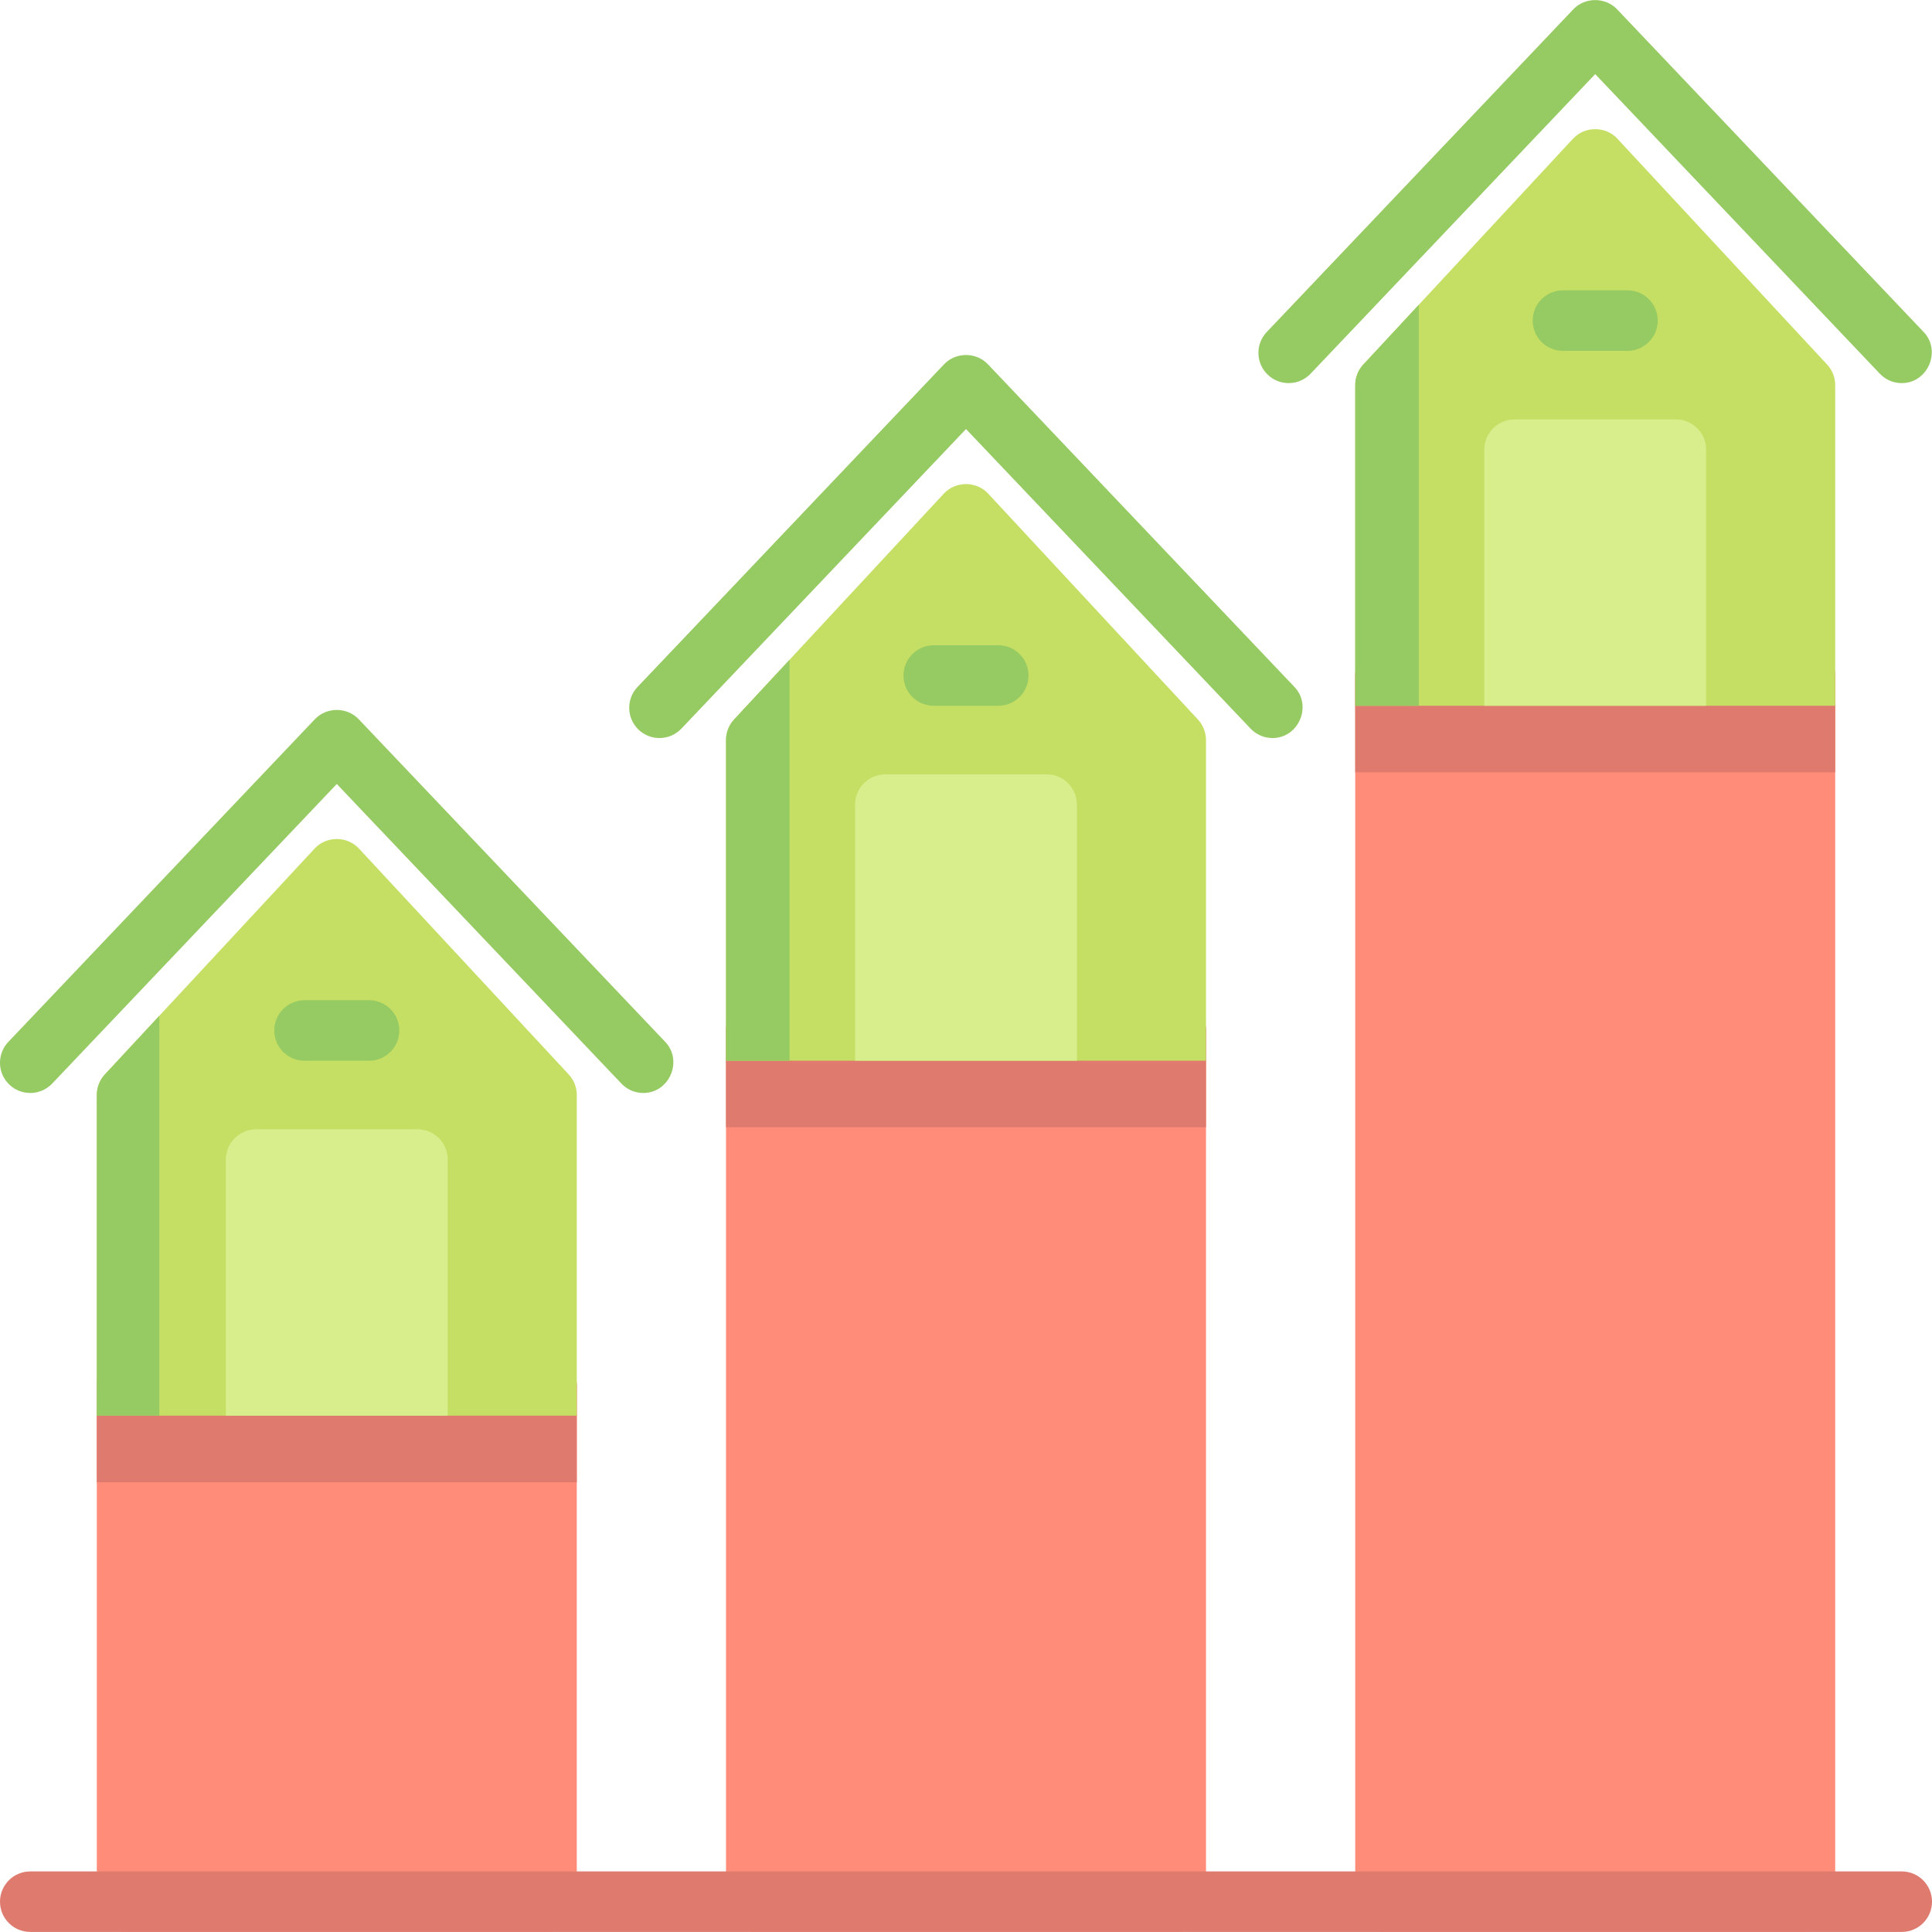
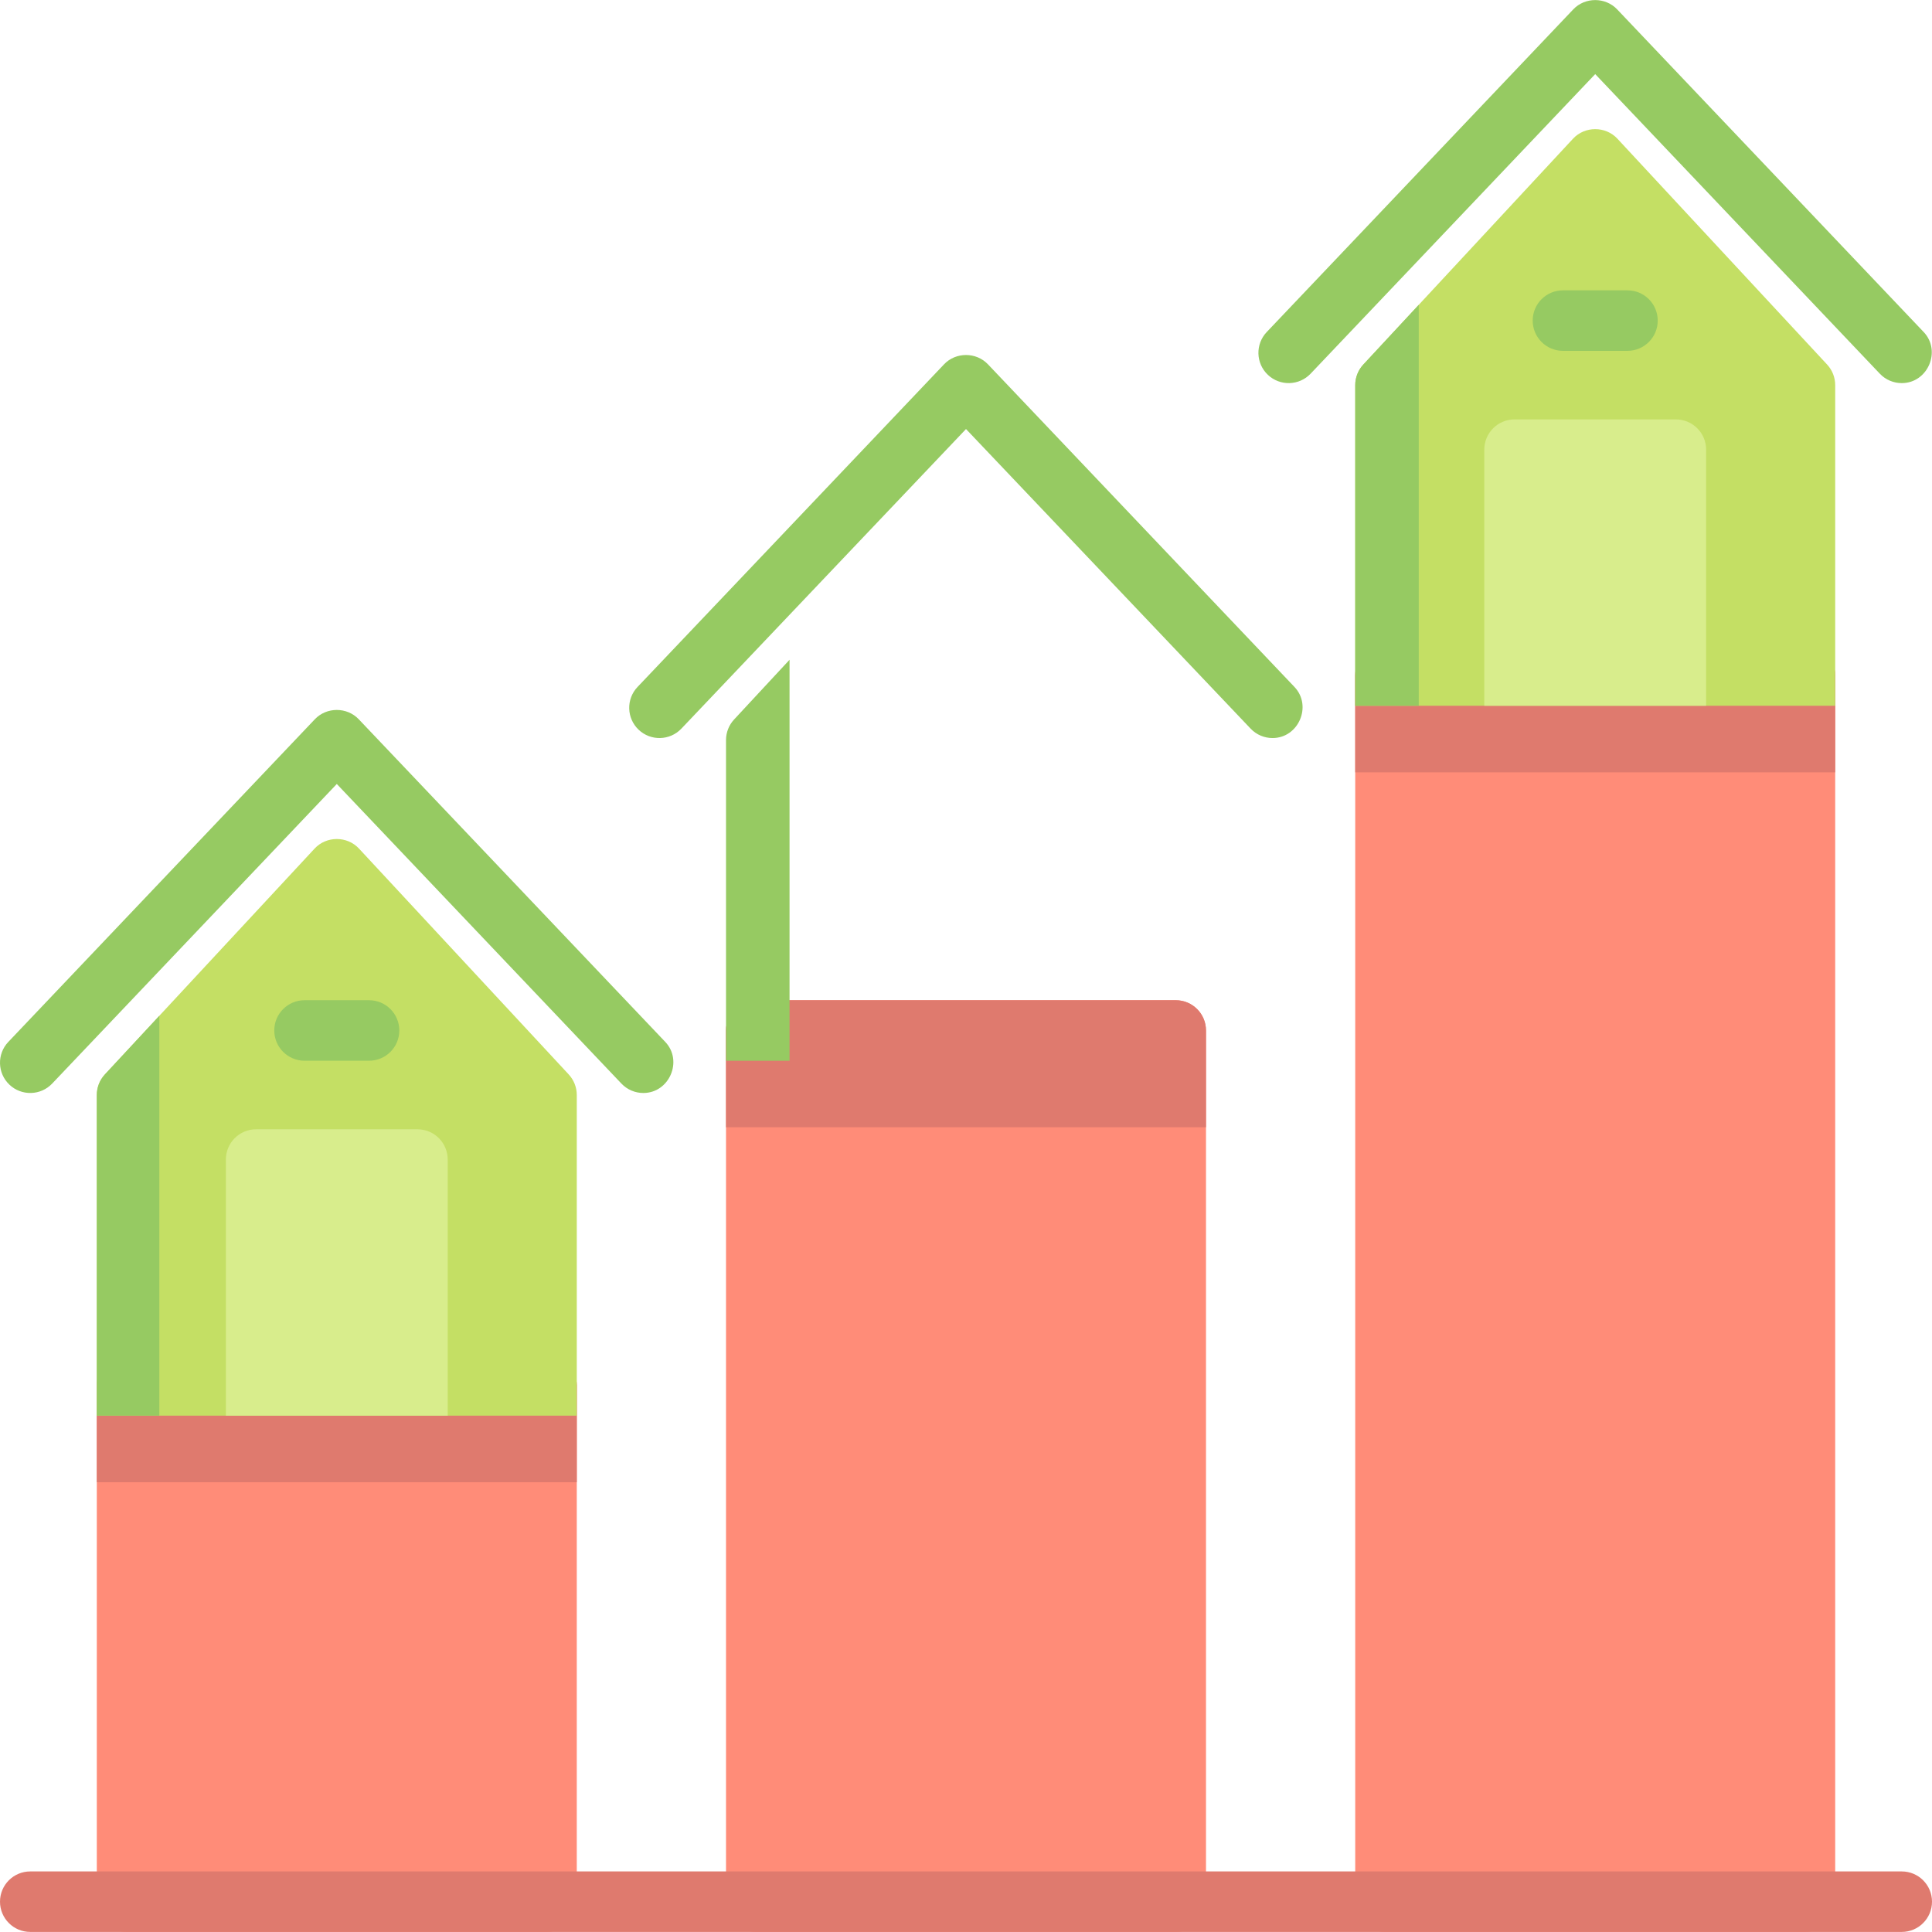
<svg xmlns="http://www.w3.org/2000/svg" height="800px" width="800px" version="1.1" id="Layer_1" viewBox="0 0 512.001 512.001" xml:space="preserve">
  <path style="fill:#FF8C78;" d="M144.836,359.131H33.671c-4.428,0-8.017,3.589-8.017,8.017v136.818c0,4.427,3.588,8.017,8.017,8.017  h111.165c4.428,0,8.017-3.589,8.017-8.017V367.148C152.853,362.72,149.265,359.131,144.836,359.131z" />
  <path style="fill:#DF7A6E;" d="M152.853,367.148c0-4.427-3.588-8.017-8.017-8.017H33.671c-4.428,0-8.017,3.589-8.017,8.017v25.653  h127.198V367.148z" />
  <path style="fill:#C4DF64;" d="M150.711,284.732l-55.582-59.858c-3.124-3.366-8.625-3.366-11.749,0l-55.582,59.858  c-1.377,1.484-2.142,3.432-2.142,5.456v84.977h127.198v-84.977C152.853,288.164,152.087,286.215,150.711,284.732z" />
  <path style="fill:#96CA62;" d="M27.797,284.732c-1.377,1.484-2.142,3.432-2.142,5.456v84.977h16.568V269.197L27.797,284.732z" />
  <path style="fill:#D8ED8C;" d="M110.632,299.273H67.876c-4.427,0-8.017,3.589-8.017,8.017v67.875h58.789V307.29  C118.648,302.862,115.059,299.273,110.632,299.273z" />
  <path style="fill:#96CA62;" d="M97.805,281.102H80.702c-4.428,0-8.017-3.589-8.017-8.017s3.588-8.017,8.017-8.017h17.102  c4.428,0,8.017,3.589,8.017,8.017S102.233,281.102,97.805,281.102z" />
  <path style="fill:#FF8C78;" d="M311.583,265.068H200.419c-4.428,0-8.017,3.589-8.017,8.017v230.881c0,4.427,3.588,8.017,8.017,8.017  h111.165c4.428,0,8.017-3.589,8.017-8.017V273.085C319.6,268.658,316.012,265.068,311.583,265.068z" />
  <path style="fill:#DF7A6E;" d="M319.6,273.085c0-4.427-3.588-8.017-8.017-8.017H200.419c-4.428,0-8.017,3.589-8.017,8.017v25.653  H319.6V273.085z" />
-   <path style="fill:#C4DF64;" d="M317.458,190.669l-55.582-59.858c-3.124-3.366-8.625-3.366-11.749,0l-55.582,59.858  c-1.377,1.483-2.142,3.431-2.142,5.455v84.978H319.6v-84.977C319.6,194.101,318.835,192.153,317.458,190.669z" />
  <path style="fill:#96CA62;" d="M194.544,190.67c-1.377,1.483-2.142,3.431-2.142,5.455v84.978h16.835V174.847L194.544,190.67z" />
-   <path style="fill:#D8ED8C;" d="M277.379,205.21h-42.756c-4.427,0-8.017,3.589-8.017,8.017v67.875h58.789v-67.875  C285.396,208.8,281.806,205.21,277.379,205.21z" />
-   <path style="fill:#96CA62;" d="M264.552,187.039H247.45c-4.428,0-8.017-3.589-8.017-8.017c0-4.427,3.588-8.017,8.017-8.017h17.102  c4.428,0,8.017,3.589,8.017,8.017C272.569,183.45,268.981,187.039,264.552,187.039z" />
  <path style="fill:#FF8C78;" d="M478.331,171.006H367.166c-4.428,0-8.017,3.589-8.017,8.017v324.944c0,4.427,3.588,8.017,8.017,8.017  h111.165c4.428,0,8.017-3.589,8.017-8.017V179.023C486.348,174.595,482.759,171.006,478.331,171.006z" />
  <path style="fill:#DF7A6E;" d="M486.348,179.023c0-4.427-3.588-8.017-8.017-8.017H367.166c-4.428,0-8.017,3.589-8.017,8.017v25.653  h127.198V179.023z" />
  <path style="fill:#C4DF64;" d="M484.206,96.608L428.623,36.75c-3.124-3.366-8.625-3.366-11.749,0l-55.582,59.858  c-1.377,1.483-2.142,3.431-2.142,5.455v84.977h127.198v-84.977C486.348,100.039,485.582,98.09,484.206,96.608z" />
  <path style="fill:#96CA62;" d="M361.291,96.607c-1.377,1.484-2.142,3.432-2.142,5.456v84.977h16.835V80.784L361.291,96.607z" />
  <path style="fill:#D8ED8C;" d="M444.126,111.148h-42.756c-4.427,0-8.017,3.589-8.017,8.017v67.875h58.789v-67.875  C452.143,114.737,448.554,111.148,444.126,111.148z" />
  <g>
    <path style="fill:#96CA62;" d="M431.3,92.977h-17.102c-4.428,0-8.017-3.589-8.017-8.017c0-4.427,3.588-8.017,8.017-8.017H431.3   c4.428,0,8.017,3.589,8.017,8.017C439.316,89.387,435.728,92.977,431.3,92.977z" />
    <path style="fill:#96CA62;" d="M170.491,289.653c-2.121,0-4.237-0.836-5.813-2.495l-75.424-79.394l-75.424,79.393   c-3.051,3.211-8.125,3.339-11.335,0.291c-3.21-3.05-3.339-8.124-0.29-11.333l81.236-85.511c3.115-3.279,8.509-3.279,11.624,0   l81.236,85.511C181.044,281.107,177.413,289.653,170.491,289.653z" />
    <path style="fill:#96CA62;" d="M337.238,195.59c-2.121,0-4.237-0.836-5.813-2.495l-75.424-79.394l-75.424,79.393   c-3.051,3.211-8.126,3.339-11.335,0.291c-3.21-3.05-3.339-8.124-0.29-11.333l81.236-85.511c3.115-3.279,8.509-3.279,11.624,0   l81.236,85.511C347.791,187.045,344.16,195.59,337.238,195.59z" />
    <path style="fill:#96CA62;" d="M503.985,101.528c-2.121,0-4.237-0.836-5.813-2.495l-75.424-79.394l-75.424,79.393   c-3.051,3.211-8.125,3.339-11.335,0.291c-3.21-3.05-3.339-8.124-0.29-11.333l81.236-85.511c3.115-3.279,8.509-3.279,11.624,0   l81.236,85.511C514.539,92.982,510.908,101.528,503.985,101.528z" />
  </g>
  <path style="fill:#DF7A6E;" d="M503.984,511.983H8.018c-4.428,0-8.017-3.589-8.017-8.017c0-4.427,3.588-8.017,8.017-8.017h495.967  c4.428,0,8.017,3.589,8.017,8.017C512.001,508.394,508.413,511.983,503.984,511.983z" />
</svg>